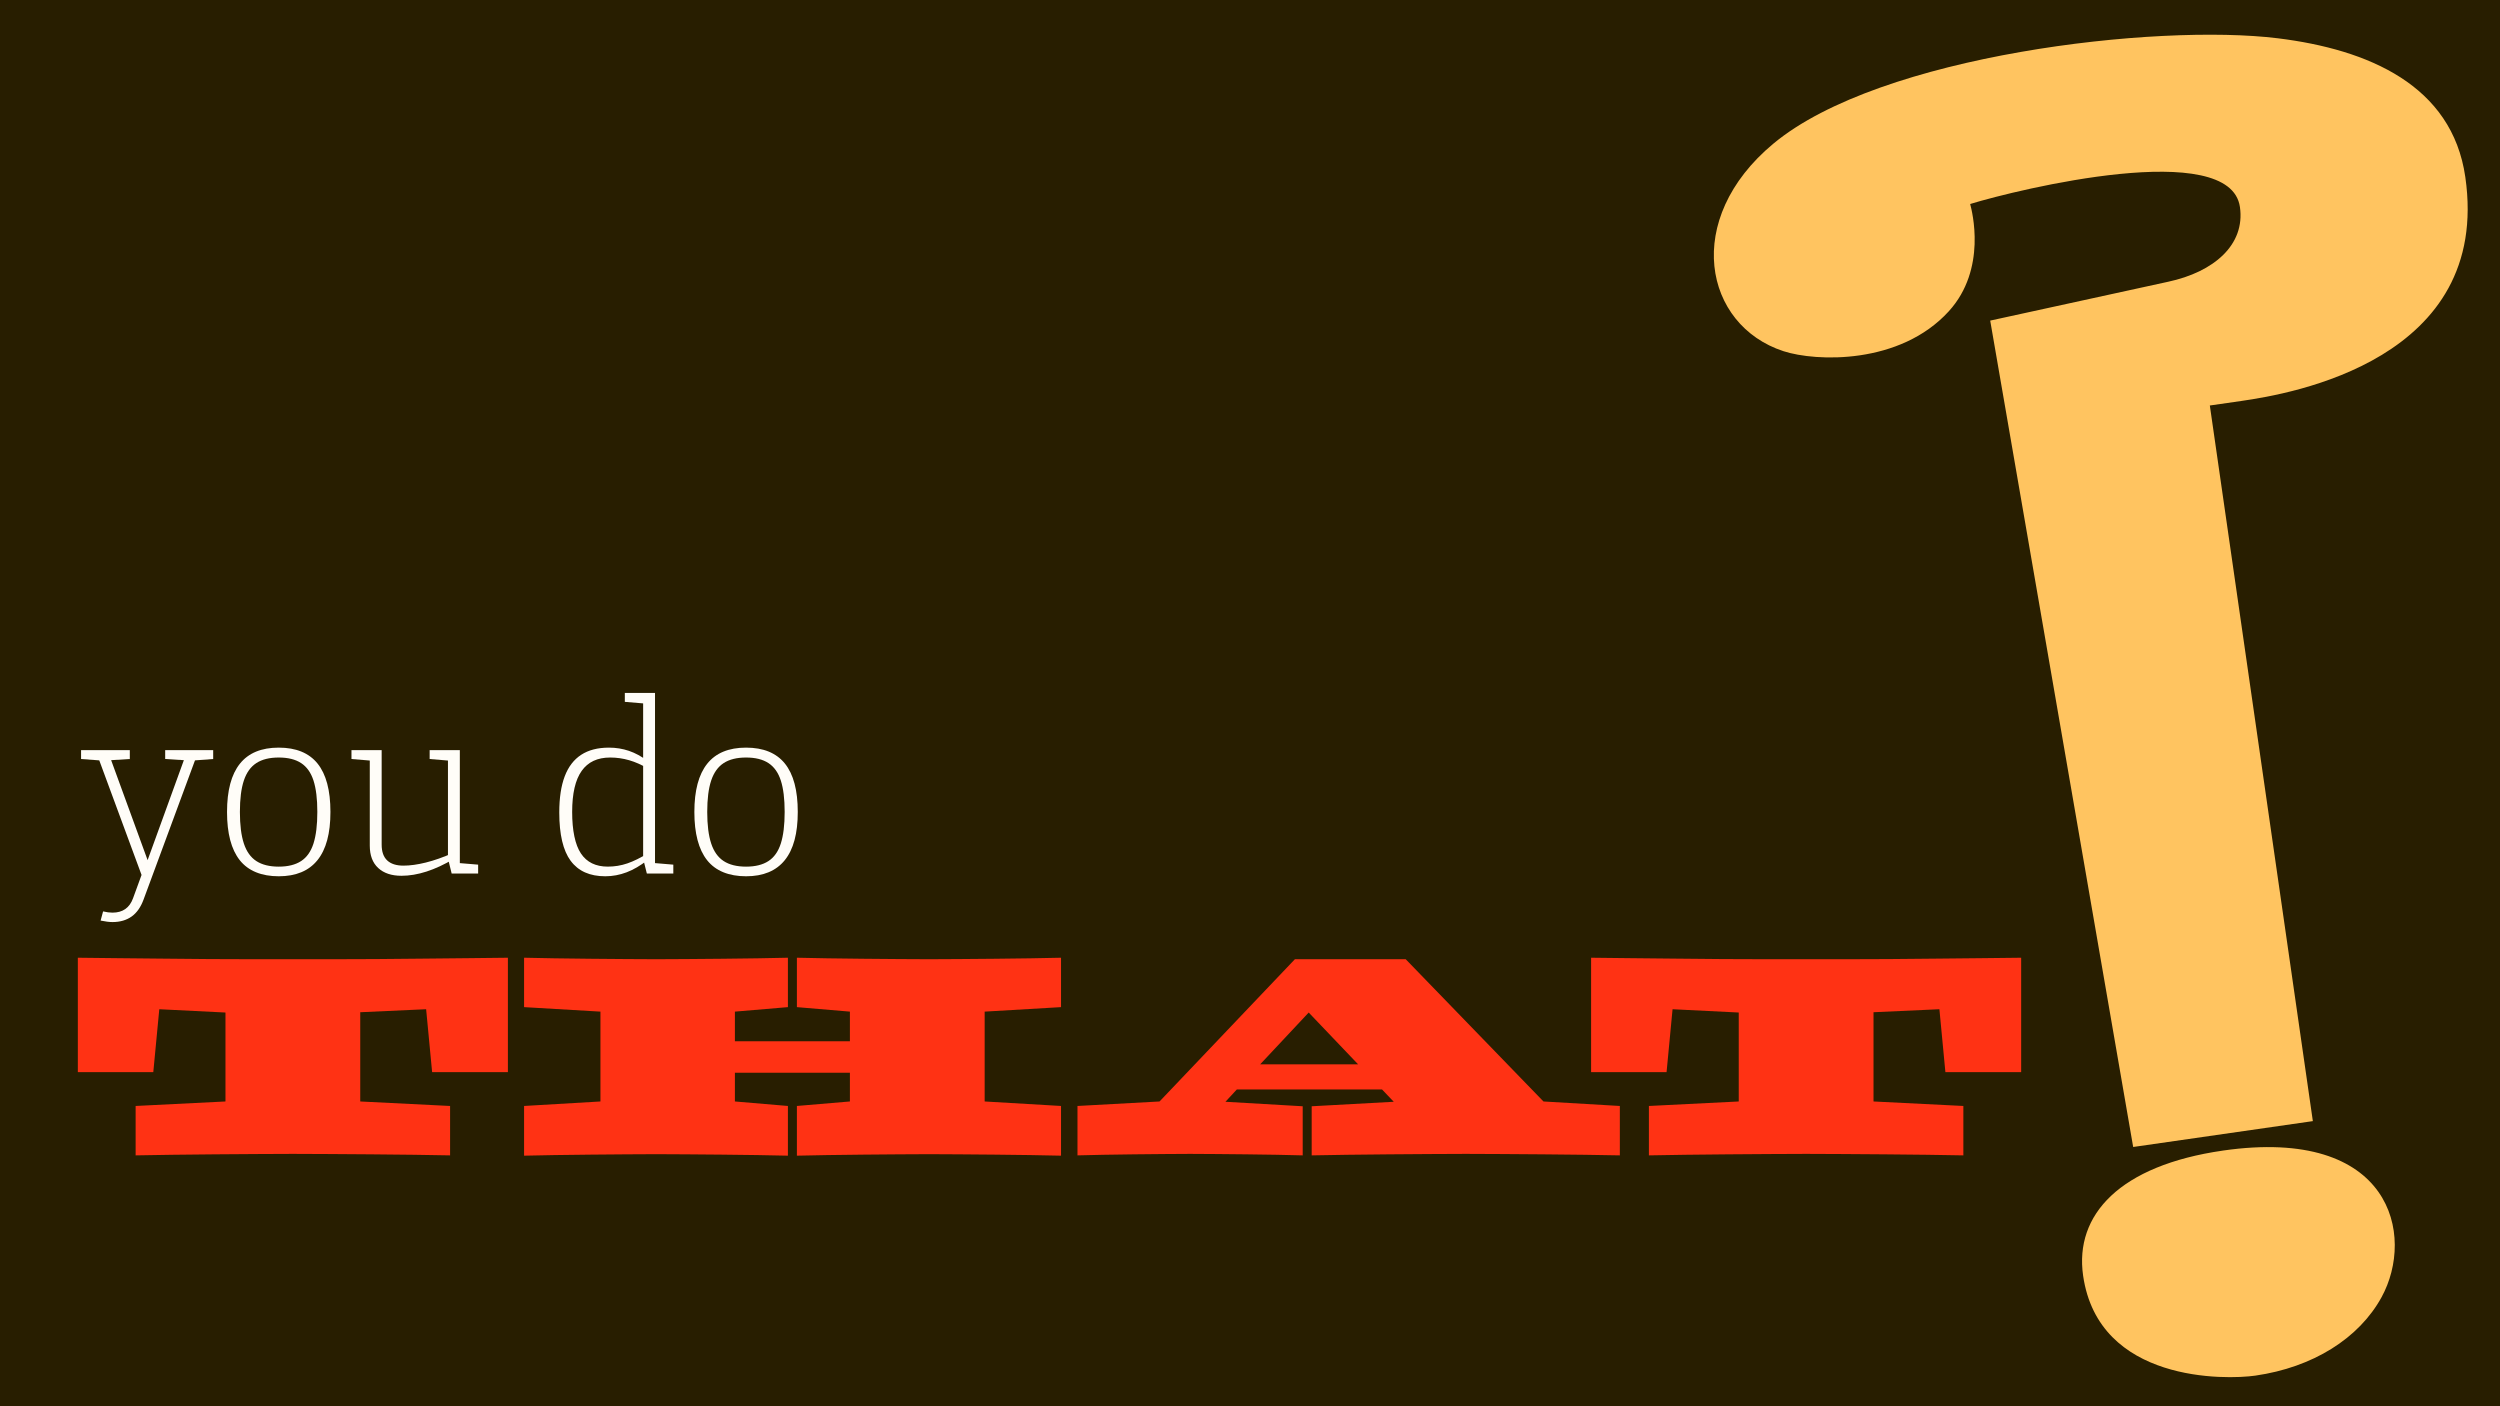
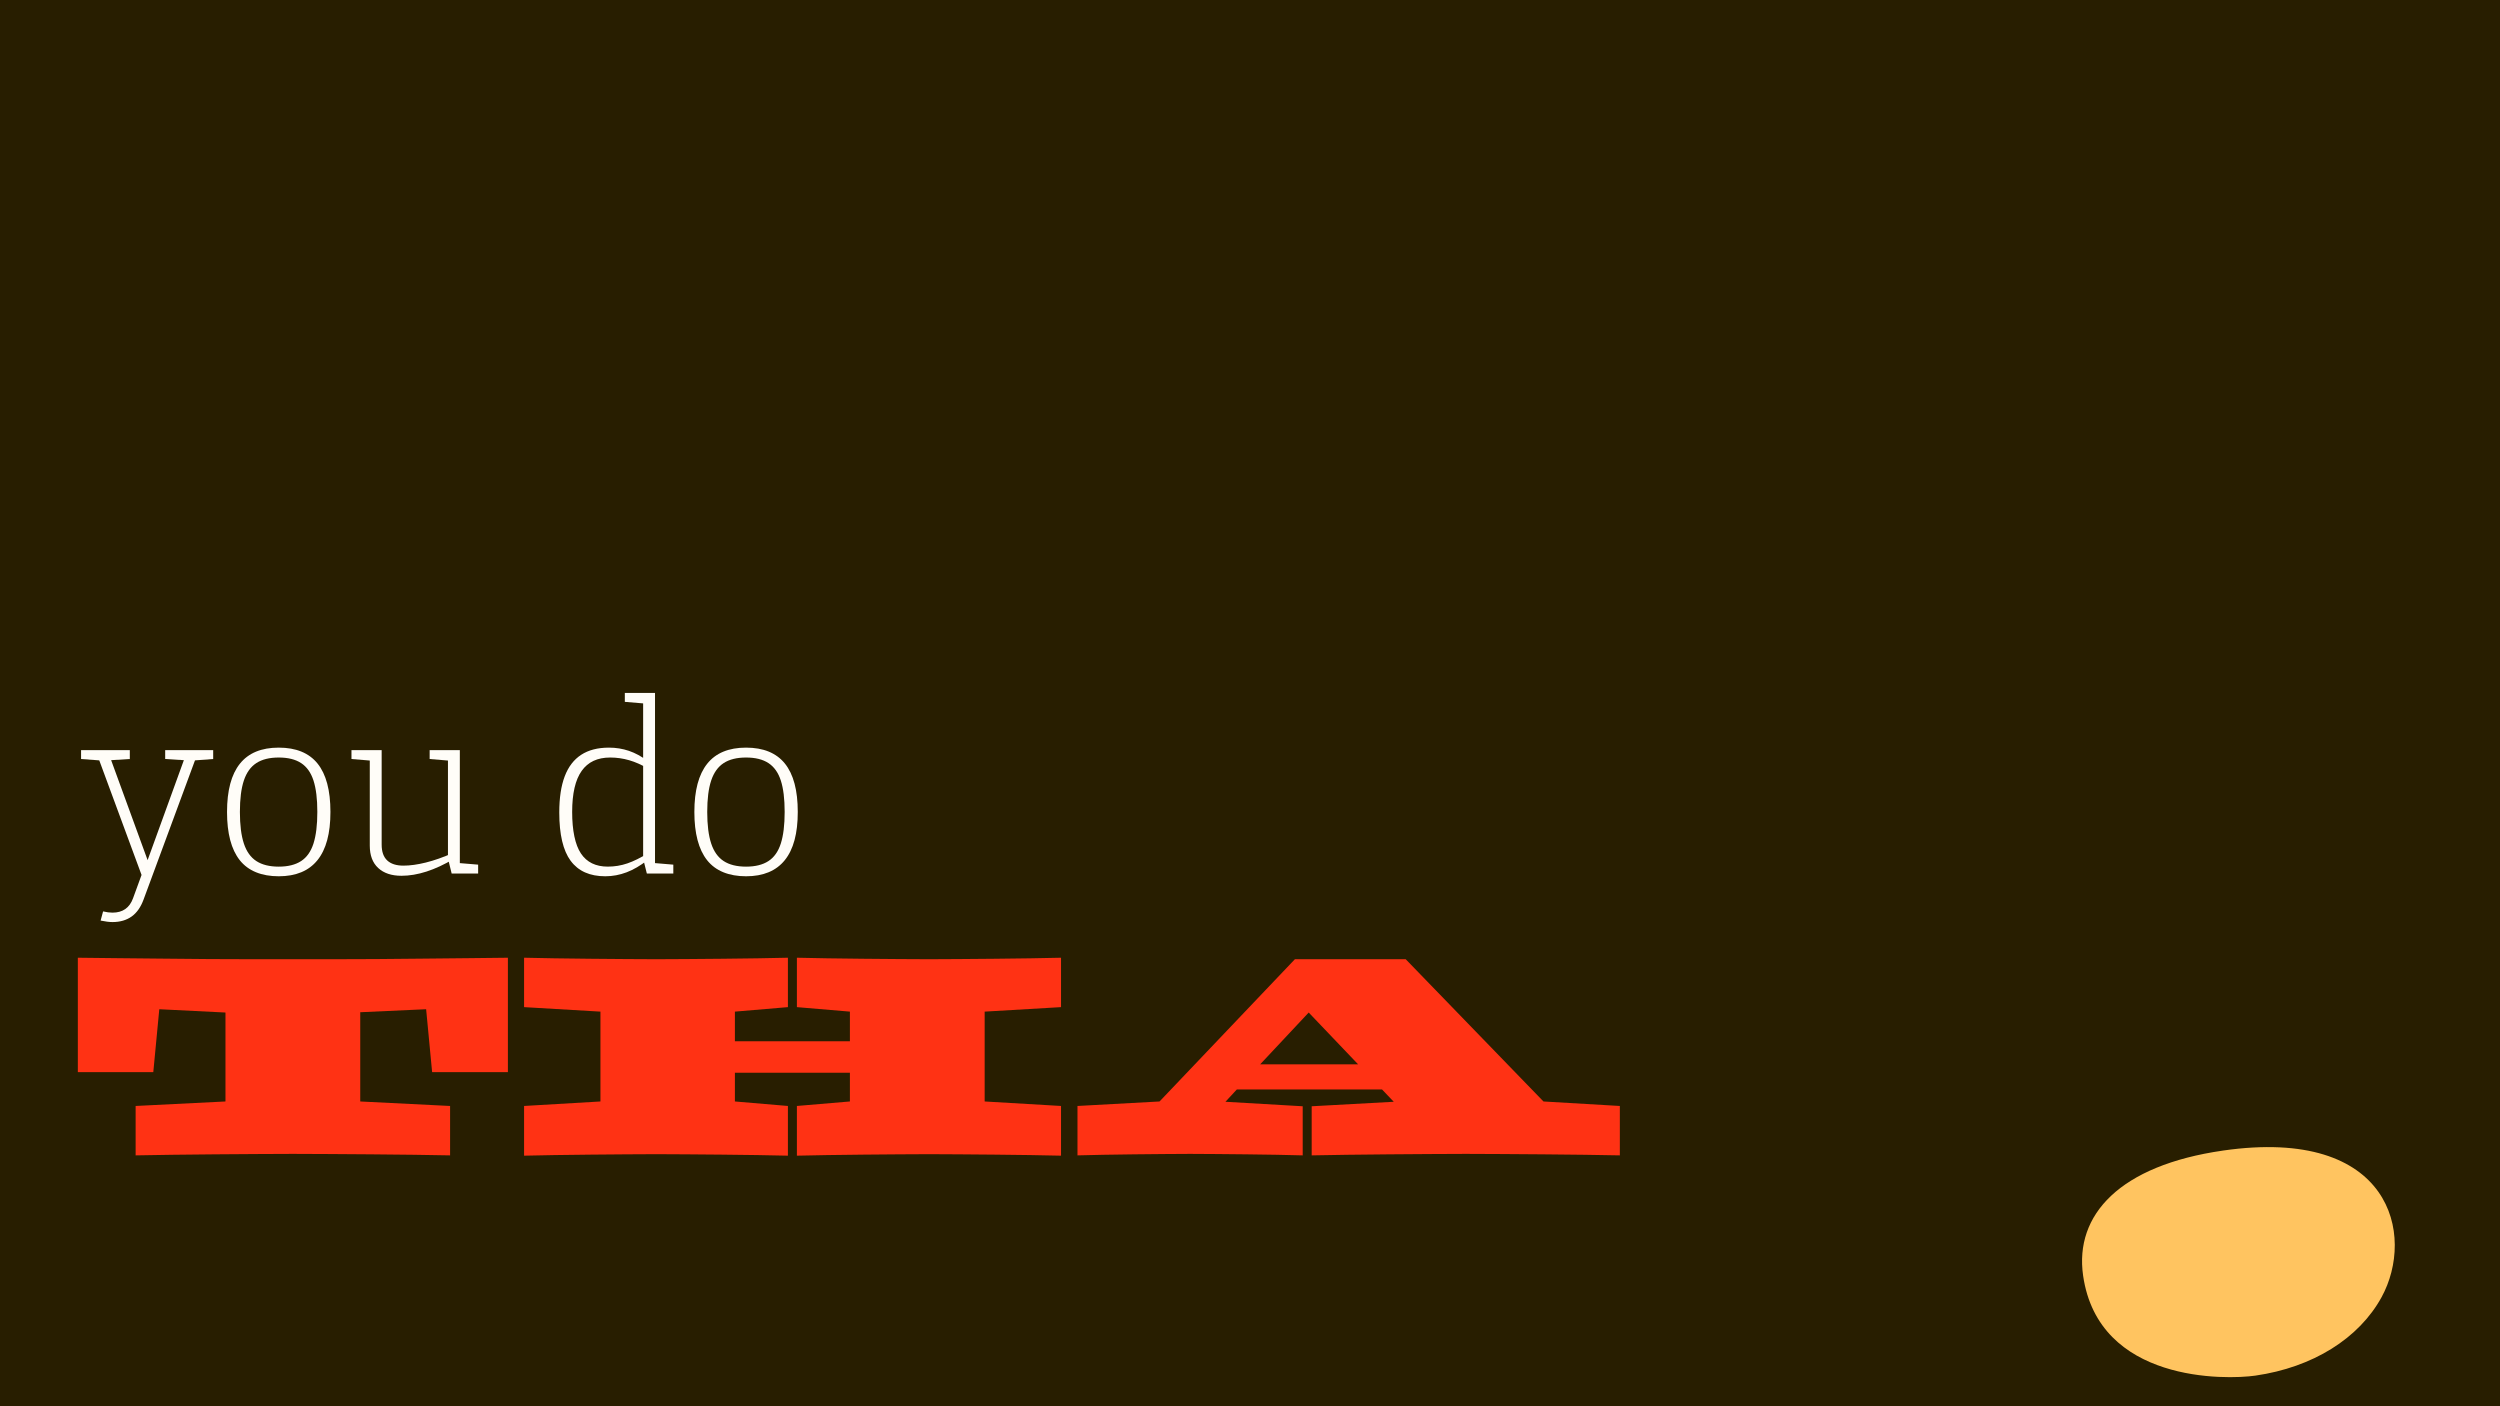
<svg xmlns="http://www.w3.org/2000/svg" viewBox="0 0 1920 1080">
  <defs>
    <style>
      .cls-1 {
        fill: #ffc460;
      }

      .cls-2 {
        fill: #281e00;
      }

      .cls-3 {
        fill: #fffdf8;
      }

      .cls-4 {
        fill: #ff3214;
      }
    </style>
  </defs>
  <g id="sfondi">
    <rect class="cls-2" width="1920" height="1080" />
  </g>
  <g id="scena1">
    <g id="you_do" data-name="you do">
      <g>
        <path class="cls-3" d="M77.27,706.99l1.9-7.03c2.66.63,5.06.95,7.22.95,7.85,0,13.11-3.68,15.77-11.02l7.98-21.85v7.79l-35.34-95.76,5.32,4.18-17.86-1.33v-6.84h37.43v6.84l-18.62,1.14,2.85-4.18,30.78,84.36h-2.66l30.59-84.36,2.66,4.18-18.43-1.14v-6.84h36.86v6.84l-17.86,1.33,5.32-4.18-40.85,110.58c-2.16,5.95-5.23,10.36-9.22,13.21-3.99,2.85-8.9,4.28-14.72,4.28-2.41,0-5.45-.38-9.12-1.14Z" />
        <path class="cls-3" d="M184.14,660.63c-6.52-8.23-9.78-20.58-9.78-37.05s3.29-28.81,9.88-37.05c6.58-8.23,16.53-12.35,29.83-12.35s23.24,4.08,29.83,12.25c6.58,8.17,9.88,20.55,9.88,37.15s-3.33,28.82-9.98,37.05c-6.65,8.23-16.56,12.35-29.73,12.35s-23.4-4.11-29.93-12.35ZM231.26,661.3c4.37-2.85,7.53-7.34,9.5-13.49,1.96-6.14,2.95-14.22,2.95-24.23s-.98-18.05-2.95-24.13c-1.97-6.08-5.13-10.54-9.5-13.4s-10.1-4.27-17.19-4.27-12.83,1.42-17.2,4.27c-4.37,2.85-7.57,7.31-9.59,13.4-2.03,6.08-3.04,14.13-3.04,24.13s1.01,18.08,3.04,24.23c2.02,6.15,5.23,10.64,9.59,13.49,4.37,2.85,10.1,4.28,17.2,4.28s12.82-1.43,17.19-4.28Z" />
        <path class="cls-3" d="M308.31,672.6c-7.6,0-13.56-2-17.86-5.98-4.31-3.99-6.46-9.72-6.46-17.2v-69.54l4.18,4.56-18.24-1.52v-6.84h23.18v72.58c0,5.45,1.42,9.5,4.27,12.16,2.85,2.66,7,3.99,12.44,3.99,5.06,0,10.8-.79,17.2-2.38,6.39-1.58,13.33-4.02,20.8-7.31l.57,4.56c-14.44,8.62-27.81,12.92-40.09,12.92ZM348.02,584.44l-18.05-1.52v-6.84h23.18v91.01l-4.18-4.56,18.24,1.52v6.84h-20.33l-2.85-11.59v-79.42l3.99,4.56Z" />
        <path class="cls-3" d="M438.26,661.11c-5.83-7.91-8.74-20.3-8.74-37.15,0-11.14,1.39-20.39,4.18-27.74,2.78-7.34,7-12.85,12.64-16.53,5.63-3.67,12.76-5.51,21.38-5.51,5.32,0,10.42.83,15.29,2.47,4.87,1.65,9.66,4.25,14.35,7.79v5.7c-9.25-5.57-18.81-8.36-28.69-8.36s-17.07,3.42-21.94,10.26c-4.88,6.84-7.31,17.36-7.31,31.54s2.25,25.21,6.75,31.92c4.49,6.72,11.37,10.07,20.61,10.07,5.19,0,10.19-.82,15.01-2.47,4.81-1.64,10.19-4.3,16.15-7.98l-.76,5.51c-5.32,4.18-10.64,7.29-15.96,9.31-5.32,2.02-10.77,3.04-16.34,3.04-11.91,0-20.78-3.96-26.6-11.88ZM493.93,659.49v-123.5l4.18,4.56-18.24-1.52v-6.84h23.18v134.9l-3.99-4.56,18.05,1.52v6.84h-20.33l-2.85-11.4Z" />
        <path class="cls-3" d="M543.05,660.63c-6.52-8.23-9.78-20.58-9.78-37.05s3.29-28.81,9.88-37.05c6.58-8.23,16.53-12.35,29.83-12.35s23.24,4.08,29.83,12.25c6.58,8.17,9.88,20.55,9.88,37.15s-3.33,28.82-9.98,37.05c-6.65,8.23-16.56,12.35-29.73,12.35s-23.4-4.11-29.93-12.35ZM590.17,661.3c4.37-2.85,7.53-7.34,9.5-13.49,1.96-6.14,2.95-14.22,2.95-24.23s-.98-18.05-2.95-24.13c-1.97-6.08-5.13-10.54-9.5-13.4s-10.1-4.27-17.19-4.27-12.83,1.42-17.2,4.27c-4.37,2.85-7.57,7.31-9.59,13.4-2.03,6.08-3.04,14.13-3.04,24.13s1.01,18.08,3.04,24.23c2.02,6.15,5.23,10.64,9.59,13.49,4.37,2.85,10.1,4.28,17.2,4.28s12.82-1.43,17.19-4.28Z" />
      </g>
    </g>
    <g id="punto_domanda" data-name="punto domanda">
      <g>
        <path class="cls-1" d="M1707.21,883.65c-79.14,11.39-114.12,49.24-107.38,96.05,11.86,82.4,109.79,80.02,132.26,76.78,44.21-6.36,79.61-28.56,96.98-60.29,25.86-47.25,7.89-131.23-121.86-112.55Z" />
-         <path class="cls-1" d="M1749.52,29.42c-93.22-11.55-305.49,12.69-387.51,80.85-70.16,58.31-53.37,139.53,7.72,159.44,24.88,8.11,89.43,10.55,126.95-30.65,29.57-32.47,17.79-77.16,16.41-82.39,37.4-11.45,199.53-50.77,207.17,2.29,4.19,29.08-20.01,49.9-55.19,57.44l-136.59,29.82,109.8,634.66,137.99-19.86-79.12-549.6,24.25-3.49c38.23-5.5,192.18-31.54,171.96-171.98-10.17-70.66-74.72-97.96-143.84-106.53Z" />
      </g>
    </g>
    <g>
      <path class="cls-4" d="M390.06,823.39h-58.19l-4.6-48.3-50.6,2.3v68.54l69,3.45v37.95c-7.97-.15-17.21-.31-27.72-.46-10.5-.15-21.39-.27-32.66-.34-11.27-.08-22.12-.15-32.54-.23-10.43-.08-19.7-.12-27.83-.12s-17.21.04-27.72.12c-10.5.08-21.39.15-32.66.23-11.27.08-22.12.19-32.54.34-10.43.15-19.7.31-27.83.46v-37.95l69-3.45v-68.31l-50.83-2.53-4.6,48.3h-57.96v-87.86c8.89.15,18.82.27,29.79.34,10.96.08,22.5.19,34.61.35,12.11.15,24.23.27,36.34.34,12.11.08,23.65.12,34.61.12h59.57c10.96,0,22.5-.04,34.62-.12,12.11-.08,24.23-.19,36.34-.34,12.11-.15,23.65-.27,34.62-.35,10.96-.08,20.89-.19,29.79-.34v87.86Z" />
      <path class="cls-4" d="M814.87,887.56c-6.75-.15-14.53-.31-23.35-.46-8.82-.15-17.94-.27-27.37-.34-9.43-.08-18.55-.15-27.37-.23-8.82-.08-16.6-.12-23.35-.12s-14.53.04-23.34.12c-8.82.08-17.94.15-27.37.23-9.43.08-18.55.19-27.37.34-8.82.15-16.6.31-23.34.46v-38.18l40.71-3.45v-22.08h-88.32v22.08l40.71,3.45v38.18c-6.75-.15-14.53-.31-23.34-.46-8.82-.15-17.9-.27-27.25-.34-9.35-.08-18.44-.15-27.26-.23-8.82-.08-16.6-.12-23.34-.12s-14.53.04-23.35.12c-8.82.08-17.94.15-27.37.23-9.43.08-18.55.19-27.37.34-8.82.15-16.6.31-23.35.46v-38.18l58.65-3.45v-69l-58.65-3.45v-37.95c6.75.15,14.53.31,23.35.46,8.82.15,17.94.27,27.37.34,9.43.08,18.55.15,27.37.23,8.82.08,16.6.12,23.35.12s14.53-.04,23.34-.12c8.82-.08,17.9-.15,27.26-.23,9.35-.08,18.44-.19,27.25-.34,8.82-.15,16.6-.31,23.34-.46v37.95l-40.71,3.45v22.77h88.32v-22.77l-40.71-3.45v-37.95c6.75.15,14.53.31,23.34.46,8.82.15,17.94.27,27.37.34,9.43.08,18.55.15,27.37.23,8.82.08,16.6.12,23.34.12s14.53-.04,23.35-.12c8.82-.08,17.94-.15,27.37-.23,9.43-.08,18.55-.19,27.37-.34,8.82-.15,16.6-.31,23.35-.46v37.95l-58.65,3.45v69l58.65,3.45v38.18Z" />
      <path class="cls-4" d="M1244.05,887.33c-7.82-.15-16.87-.31-27.14-.46-10.27-.15-20.93-.27-31.97-.34-11.04-.08-21.7-.15-31.97-.23-10.27-.08-19.32-.12-27.14-.12s-16.9.04-27.25.12c-10.35.08-21.01.15-31.97.23-10.96.08-21.62.19-31.97.34-10.35.15-19.44.31-27.26.46v-37.72l63.02-3.45-8.97-9.43h-111.55l-8.74,9.43,59.34,3.45v37.72c-5.67-.15-12.27-.31-19.78-.46-7.51-.15-15.33-.27-23.46-.34-8.13-.08-15.91-.15-23.35-.23-7.44-.08-14.07-.12-19.9-.12s-12.27.04-19.78.12c-7.51.08-15.33.15-23.46.23-8.13.08-15.91.19-23.35.34-7.44.15-14.07.31-19.9.46v-37.95l63.02-3.45,103.96-109.25h85.1l105.8,109.25,58.65,3.45v37.95ZM1043.03,817.41l-37.95-39.79-37.26,39.79h75.21Z" />
-       <path class="cls-4" d="M1552.25,823.39h-58.19l-4.6-48.3-50.6,2.3v68.54l69,3.45v37.95c-7.97-.15-17.21-.31-27.72-.46-10.5-.15-21.39-.27-32.66-.34-11.27-.08-22.12-.15-32.54-.23-10.43-.08-19.7-.12-27.83-.12s-17.21.04-27.72.12c-10.5.08-21.39.15-32.66.23-11.27.08-22.12.19-32.54.34-10.43.15-19.7.31-27.83.46v-37.95l69-3.45v-68.31l-50.83-2.53-4.6,48.3h-57.96v-87.86c8.89.15,18.82.27,29.79.34,10.96.08,22.5.19,34.61.35,12.11.15,24.23.27,36.34.34,12.11.08,23.65.12,34.61.12h59.57c10.96,0,22.5-.04,34.62-.12,12.11-.08,24.23-.19,36.34-.34,12.11-.15,23.65-.27,34.62-.35,10.96-.08,20.89-.19,29.79-.34v87.86Z" />
    </g>
  </g>
</svg>